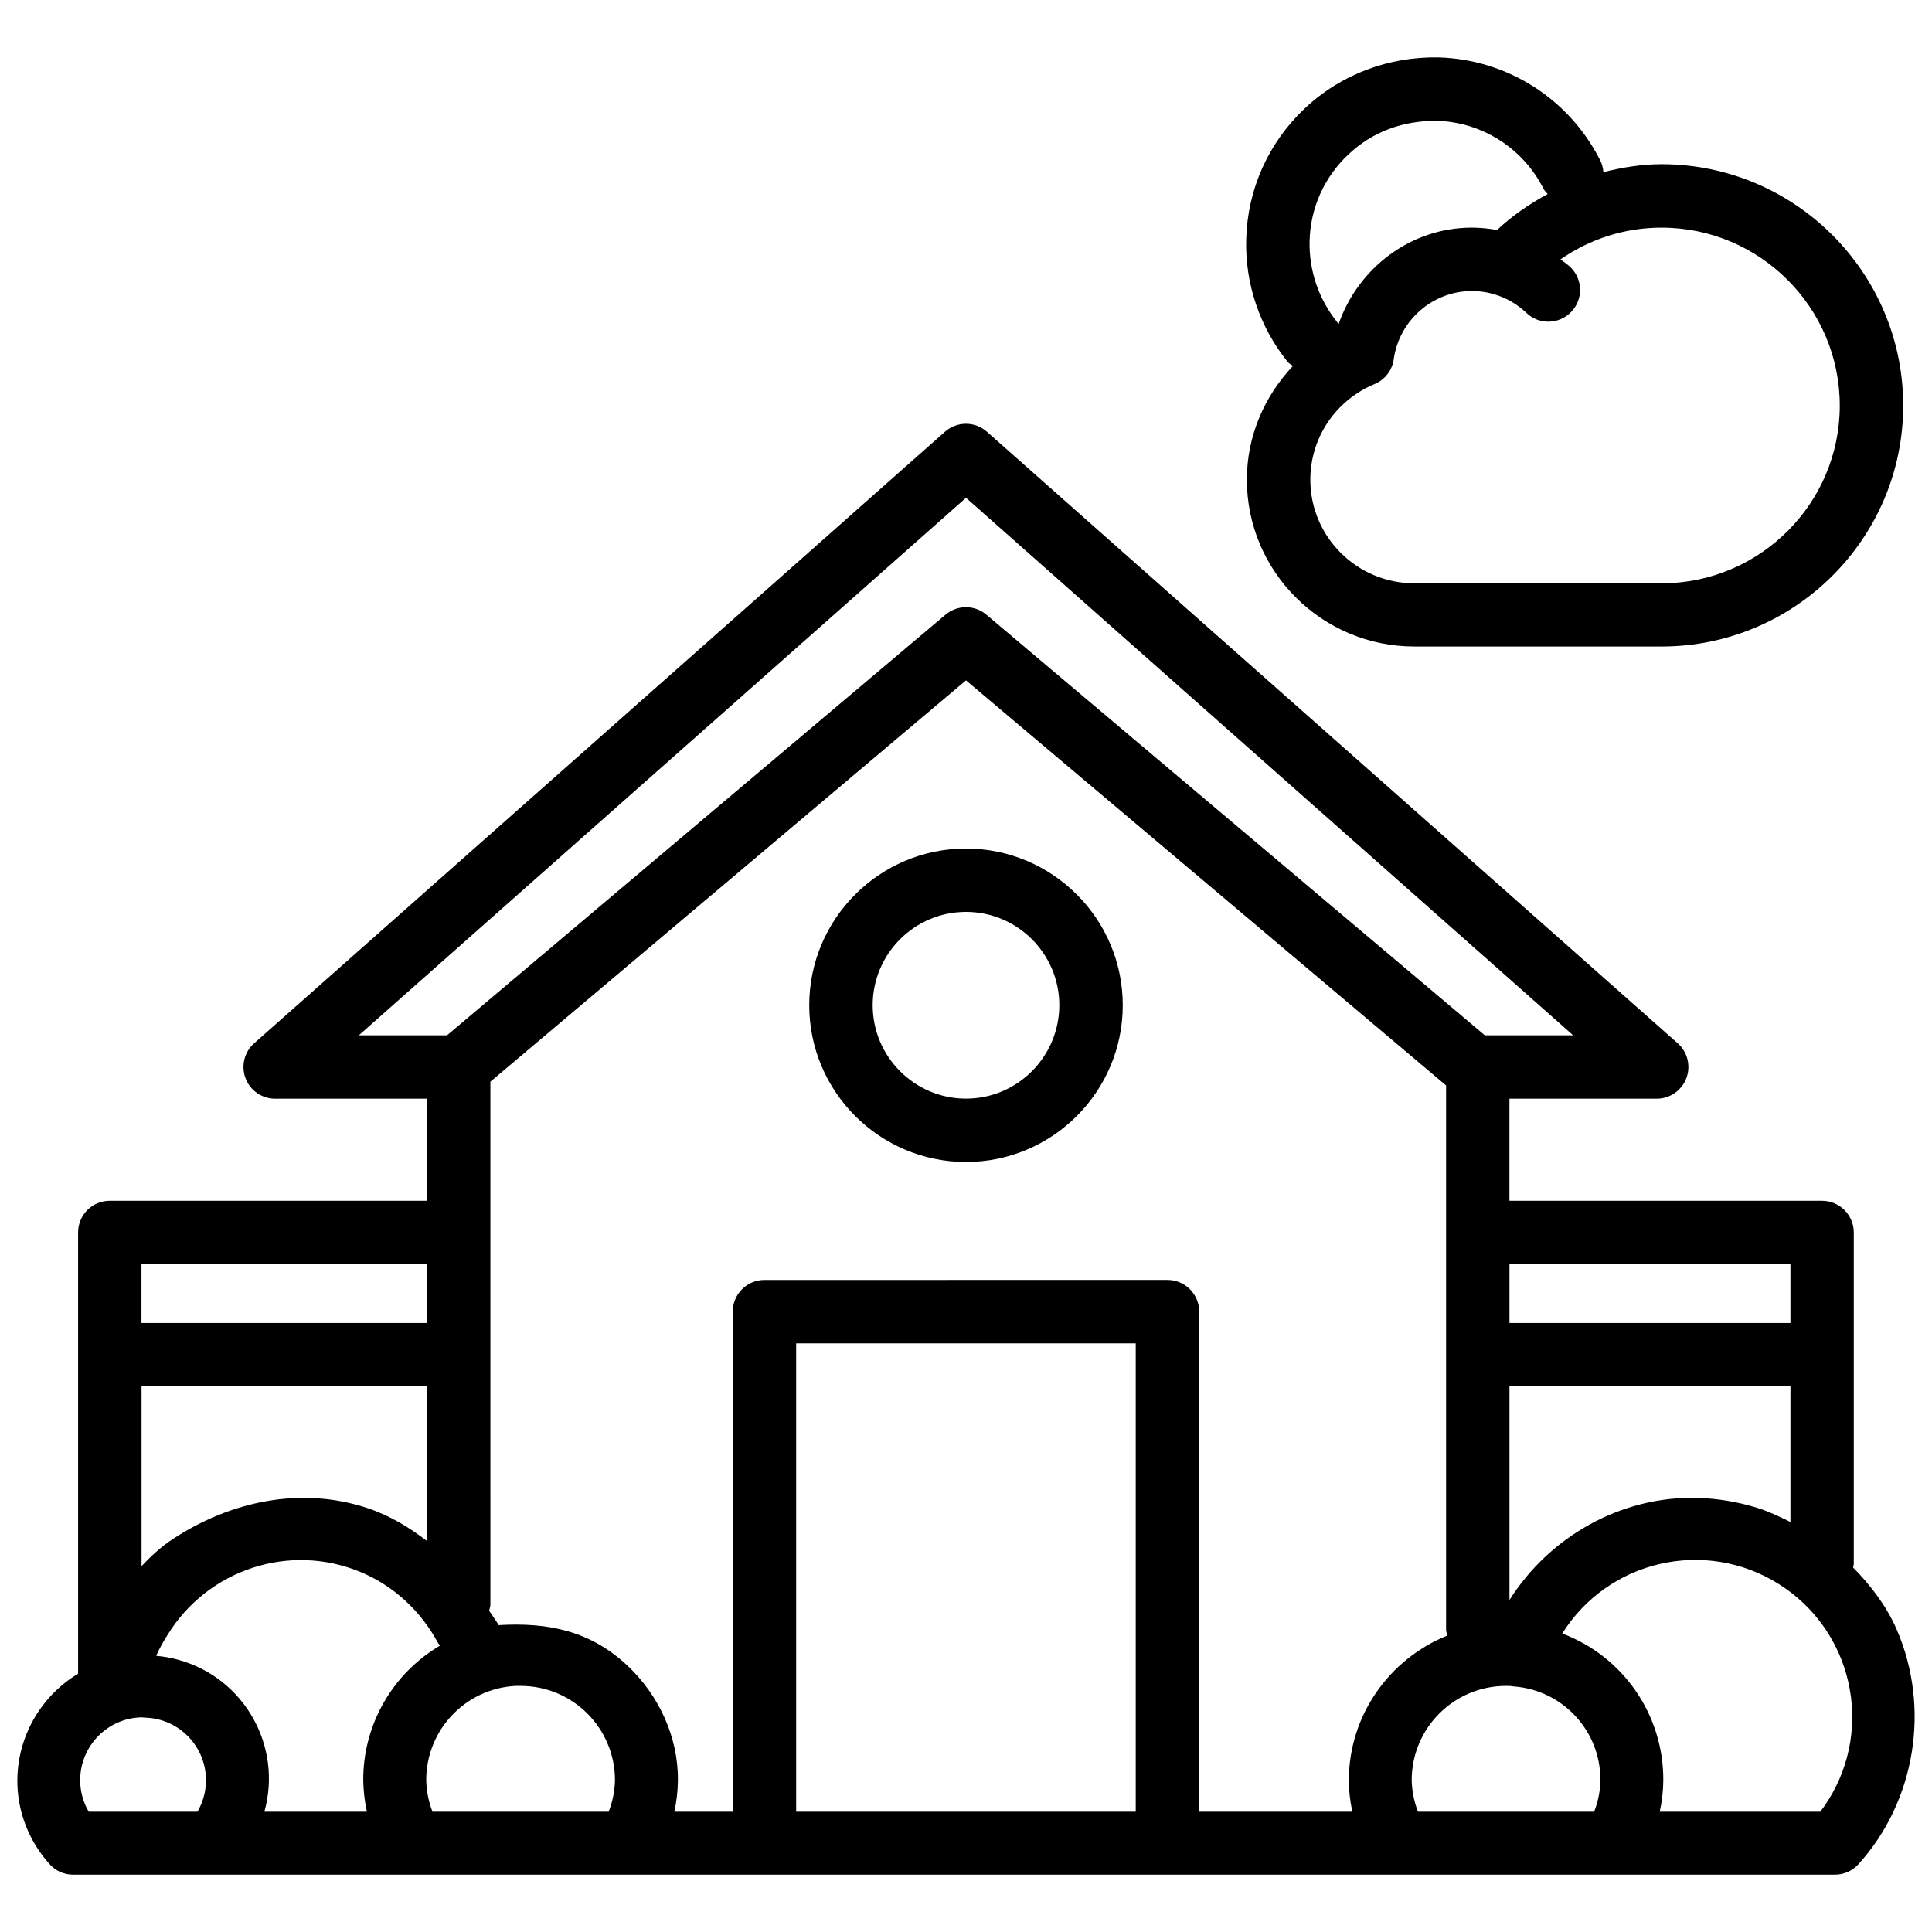
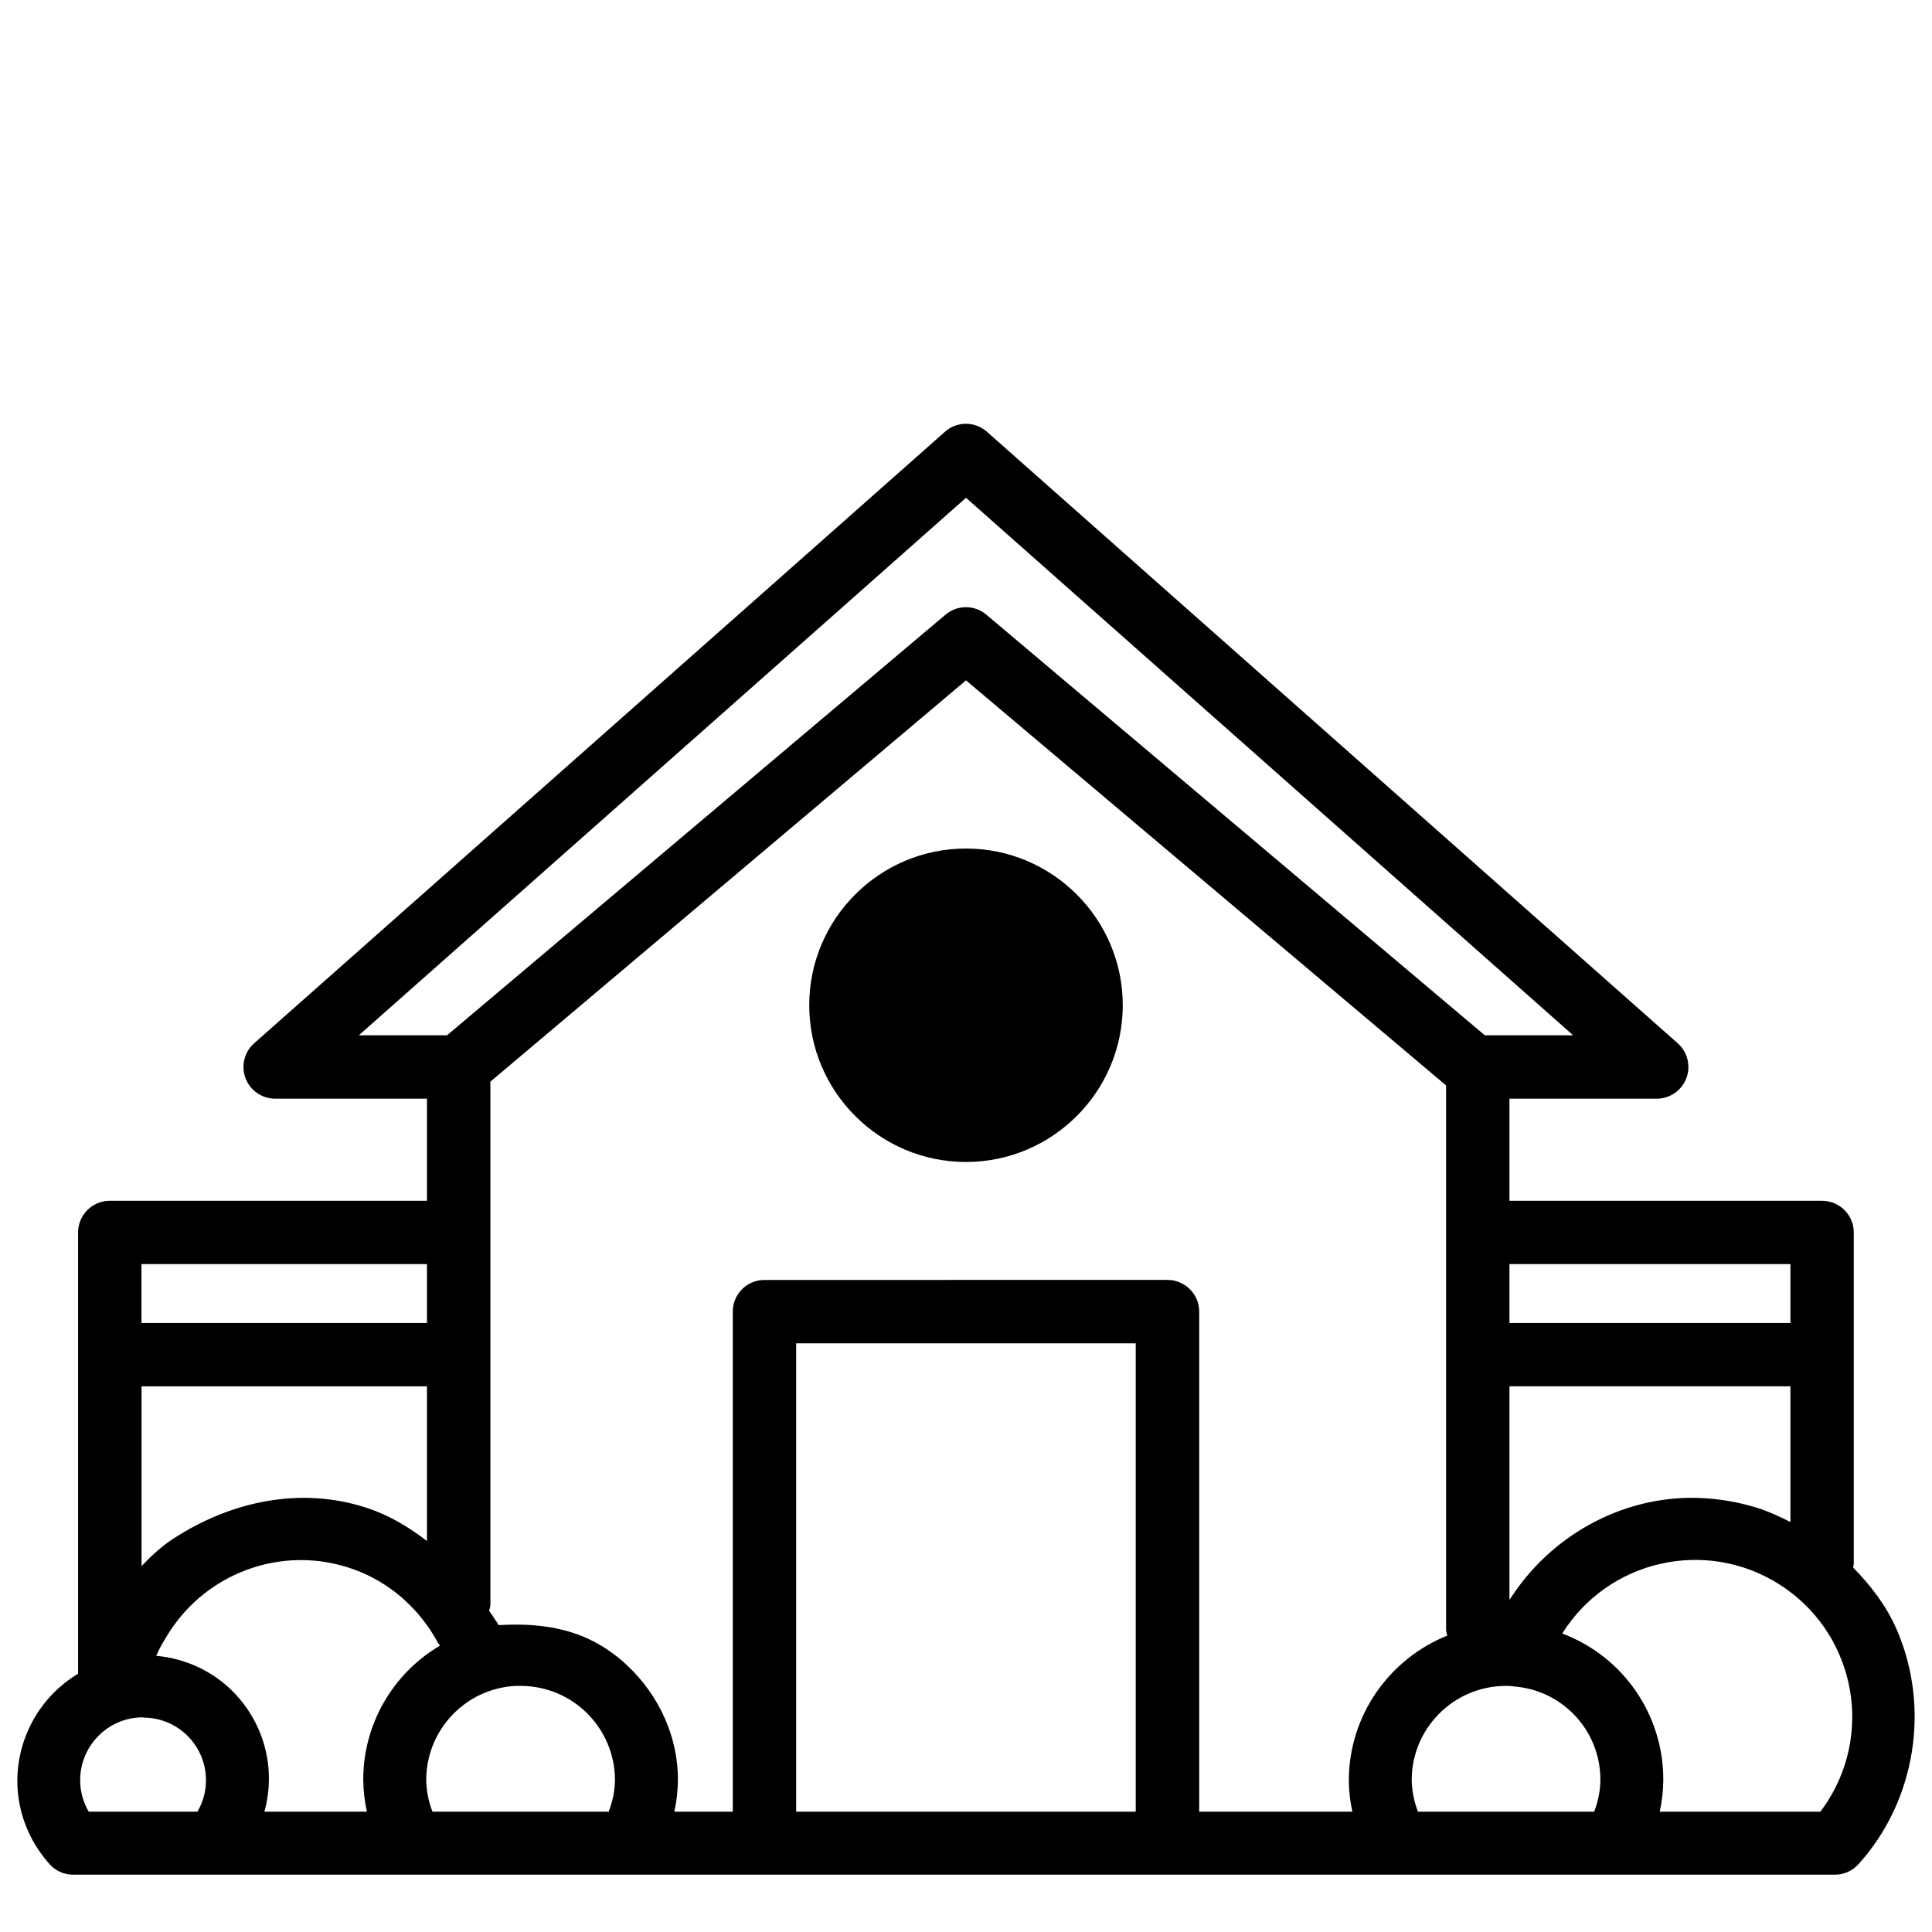
<svg xmlns="http://www.w3.org/2000/svg" width="800px" height="800px" version="1.1" viewBox="144 144 512 512">
  <defs>
    <clipPath id="a">
      <path d="m148.09 256h503.81v385h-503.81z" />
    </clipPath>
  </defs>
-   <path d="m486.65 240.98c-7.598 8.039-12.219 18.621-12.219 30.125 0 24.395 19.922 44.23 44.418 44.23h65.473c35.309 0 64.047-28.652 64.047-63.859 0-35.266-28.738-63.961-64.047-63.961-5.289 0-10.41 0.859-15.406 2.098-0.082-1.09-0.355-2.164-0.883-3.191-8.23-16.27-24.645-26.703-42.867-27.207-13.035-0.23-25.777 4.43-35.414 13.539-9.637 9.109-15.137 21.41-15.492 34.617-0.336 11.777 3.57 23.32 10.957 32.496 0.406 0.504 0.953 0.754 1.434 1.113zm73.496-26.199c-0.797-0.777-1.742-1.363-2.602-2.035 7.828-5.457 17.086-8.418 26.785-8.418 26.051 0 47.23 21.16 47.23 47.168 0 25.945-21.18 47.086-47.23 47.086h-65.473c-15.242 0-27.605-12.301-27.605-27.457 0-11.082 6.656-21.012 17.004-25.336 2.75-1.133 4.68-3.633 5.102-6.57 1.426-10.328 10.328-18.094 20.676-18.094 5.438 0 10.578 2.078 14.504 5.816 1.637 1.555 3.715 2.309 5.793 2.309 2.203 0 4.43-0.883 6.066-2.602 3.234-3.363 3.086-8.676-0.25-11.867zm-58.844-29.809c6.359-6.023 14.336-8.984 23.406-8.965 12.027 0.336 22.883 7.223 28.316 17.988 0.293 0.566 0.734 0.965 1.133 1.426-4.809 2.602-9.34 5.688-13.434 9.531-2.184-0.398-4.43-0.629-6.676-0.629-16.227 0-30.188 10.727-35.352 25.695-0.148-0.23-0.188-0.484-0.355-0.691-4.891-6.066-7.473-13.688-7.285-21.477 0.215-8.73 3.867-16.875 10.246-22.879z" />
  <g clip-path="url(#a)">
    <path d="m646.63 575.81c-2.707-6.234-6.844-11.629-11.547-16.414 0.043-0.336 0.188-0.629 0.188-0.965v-87.809c0-4.641-3.777-8.398-8.398-8.398h-82.855v-27.059h39.023c3.484 0 6.613-2.164 7.852-5.414 1.238-3.254 0.336-6.949-2.266-9.258l-183.07-162.06c-3.191-2.832-7.957-2.832-11.148 0l-183.07 162.06c-2.602 2.309-3.504 6.004-2.266 9.258 1.238 3.273 4.367 5.414 7.852 5.414h40.223v27.059l-84.055-0.004c-4.641 0-8.398 3.758-8.398 8.398v116.93c-14.695 8.859-20.426 27.562-12.574 43.141 1.344 2.664 3.043 5.121 5.039 7.348 1.574 1.762 3.82 2.769 6.172 2.769h466.99c2.352 0 4.598-1.008 6.172-2.75 15.18-16.754 19.148-41.547 10.141-62.242zm-28.148-96.816v15.617h-74.457v-15.617zm0 32.41v35.938c-2.856-1.406-5.731-2.793-8.773-3.738-5.144-1.594-10.496-2.5-15.891-2.644-20.172-0.547-39.172 10.223-49.793 27.059v-56.637l74.457 0.004zm-379.39-93.035 160.91-142.45 160.9 142.45h-23.406l-132.1-111.47c-3.106-2.644-7.703-2.644-10.832 0l-132.1 111.47zm-57.602 60.625h75.656v15.617h-75.656zm0 32.41h75.656v40.977c-4.746-3.652-9.91-6.781-15.871-8.754-17.57-5.793-36.168-1.785-51.41 8.188-3.106 2.035-5.816 4.535-8.355 7.223v-47.633zm14.84 112.71h-28.82c-1.492-2.519-2.266-5.414-2.266-8.332 0-9.07 7.242-16.48 16.289-16.668 0.293 0.043 0.609 0.062 0.922 0.082 9.152 0.25 16.375 7.871 16.121 17.023-0.062 2.773-0.84 5.481-2.246 7.894zm44.902 0h-27.164c4.828-17.383-5.332-35.395-22.715-40.223-1.953-0.547-3.945-0.902-5.961-1.07 0.859-2.035 1.973-3.883 3.106-5.711 10.559-17.047 32.141-24.457 51.219-16.438 8.773 3.695 15.871 10.371 20.363 18.727 0.148 0.273 0.398 0.441 0.523 0.715-12.637 7.43-20.402 21.012-20.34 35.688 0.047 2.769 0.359 5.562 0.969 8.312zm64.07 0h-46.688c-1.051-2.664-1.594-5.481-1.66-8.332-0.02-13.309 10.371-24.289 23.656-25 0.461-0.02 0.902-0.02 1.363 0 13.812 0 25 11.188 25 25-0.059 2.852-0.625 5.668-1.672 8.332zm139.68 0h-89.992v-124.12h89.992zm57.414 0h-40.598v-132.52c0-4.641-3.777-8.398-8.398-8.398l-106.81 0.004c-4.641 0-8.398 3.758-8.398 8.398v132.52l-15.488-0.004c0.609-2.731 0.922-5.543 0.945-8.332 0.105-11.418-5.016-22.461-13.266-30.27-9.867-9.34-21.117-11.609-34.238-10.832-0.504-0.922-1.156-1.723-1.699-2.625-0.25-0.418-0.566-0.777-0.82-1.176 0.105-0.547 0.336-1.07 0.336-1.637l-0.004-138.59 126.04-106.35 127.23 107.35v144.24c0 0.547 0.211 1.027 0.316 1.555-15.281 6.172-26.031 20.992-26.094 38.332 0.016 2.789 0.332 5.582 0.941 8.332zm64.066 0h-46.688c-1.027-2.664-1.594-5.481-1.66-8.332 0-13.812 11.188-25 25-25 0.715-0.02 1.426 0.02 2.141 0.148 12.973 1.008 22.965 11.859 22.859 24.875-0.035 2.828-0.602 5.644-1.652 8.309zm62.031-3c-0.652 1.027-1.344 2.035-2.078 3h-42.57c0.609-2.731 0.922-5.543 0.945-8.332 0.082-17.297-10.602-32.812-26.785-38.879 12.195-19.461 37.891-25.359 57.352-13.141 19.477 12.195 25.355 37.871 13.137 57.352z" />
  </g>
-   <path d="m400 368.87c-22.902 0-41.543 18.621-41.543 41.523s18.641 41.543 41.543 41.543 41.543-18.641 41.543-41.543-18.664-41.523-41.543-41.523zm0 66.273c-13.625 0-24.73-11.105-24.73-24.75 0-13.625 11.082-24.73 24.73-24.73 13.645 0 24.73 11.105 24.73 24.73-0.023 13.645-11.109 24.75-24.73 24.75z" />
+   <path d="m400 368.87c-22.902 0-41.543 18.621-41.543 41.523s18.641 41.543 41.543 41.543 41.543-18.641 41.543-41.543-18.664-41.523-41.543-41.523zm0 66.273z" />
</svg>